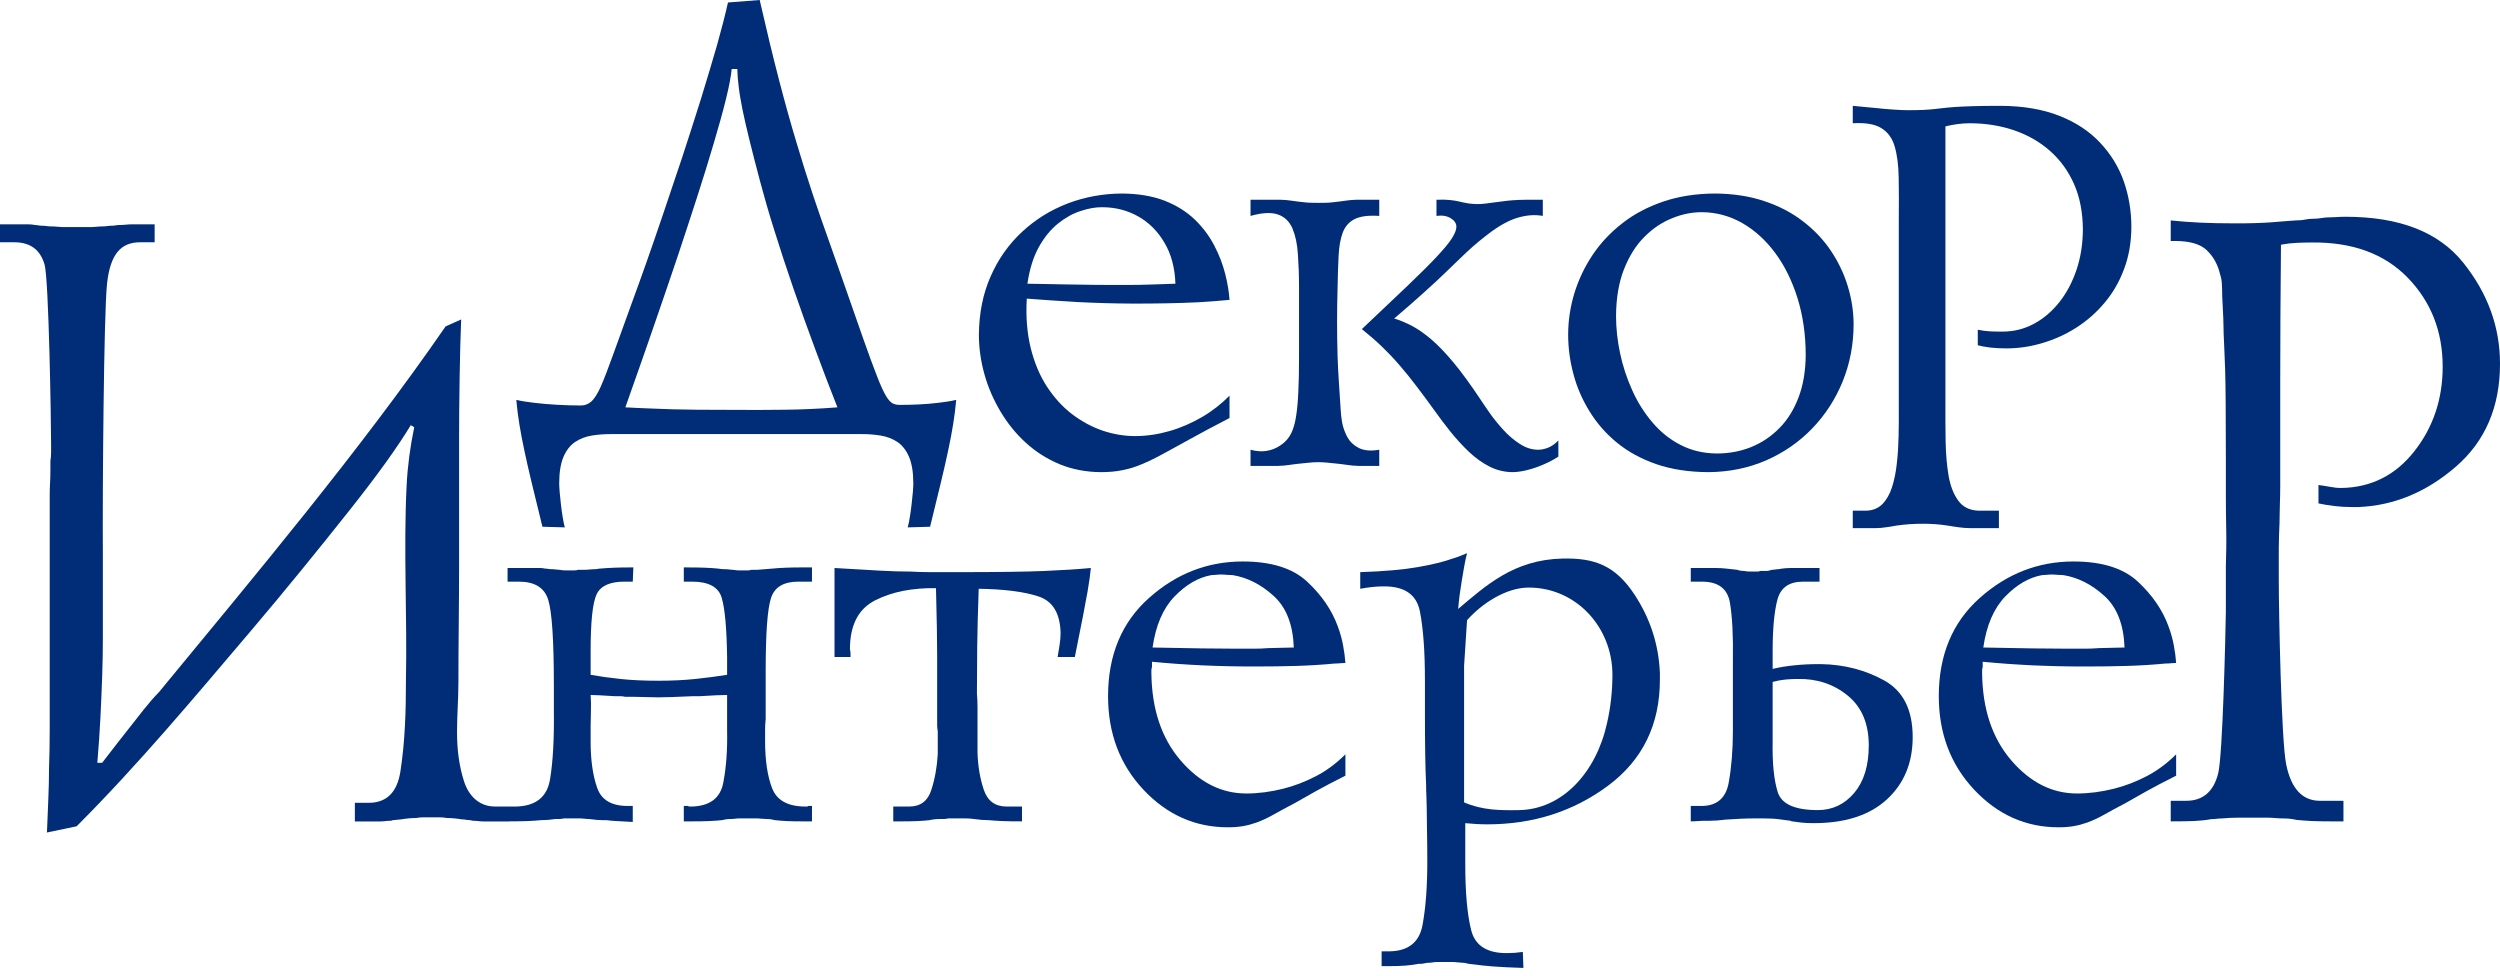
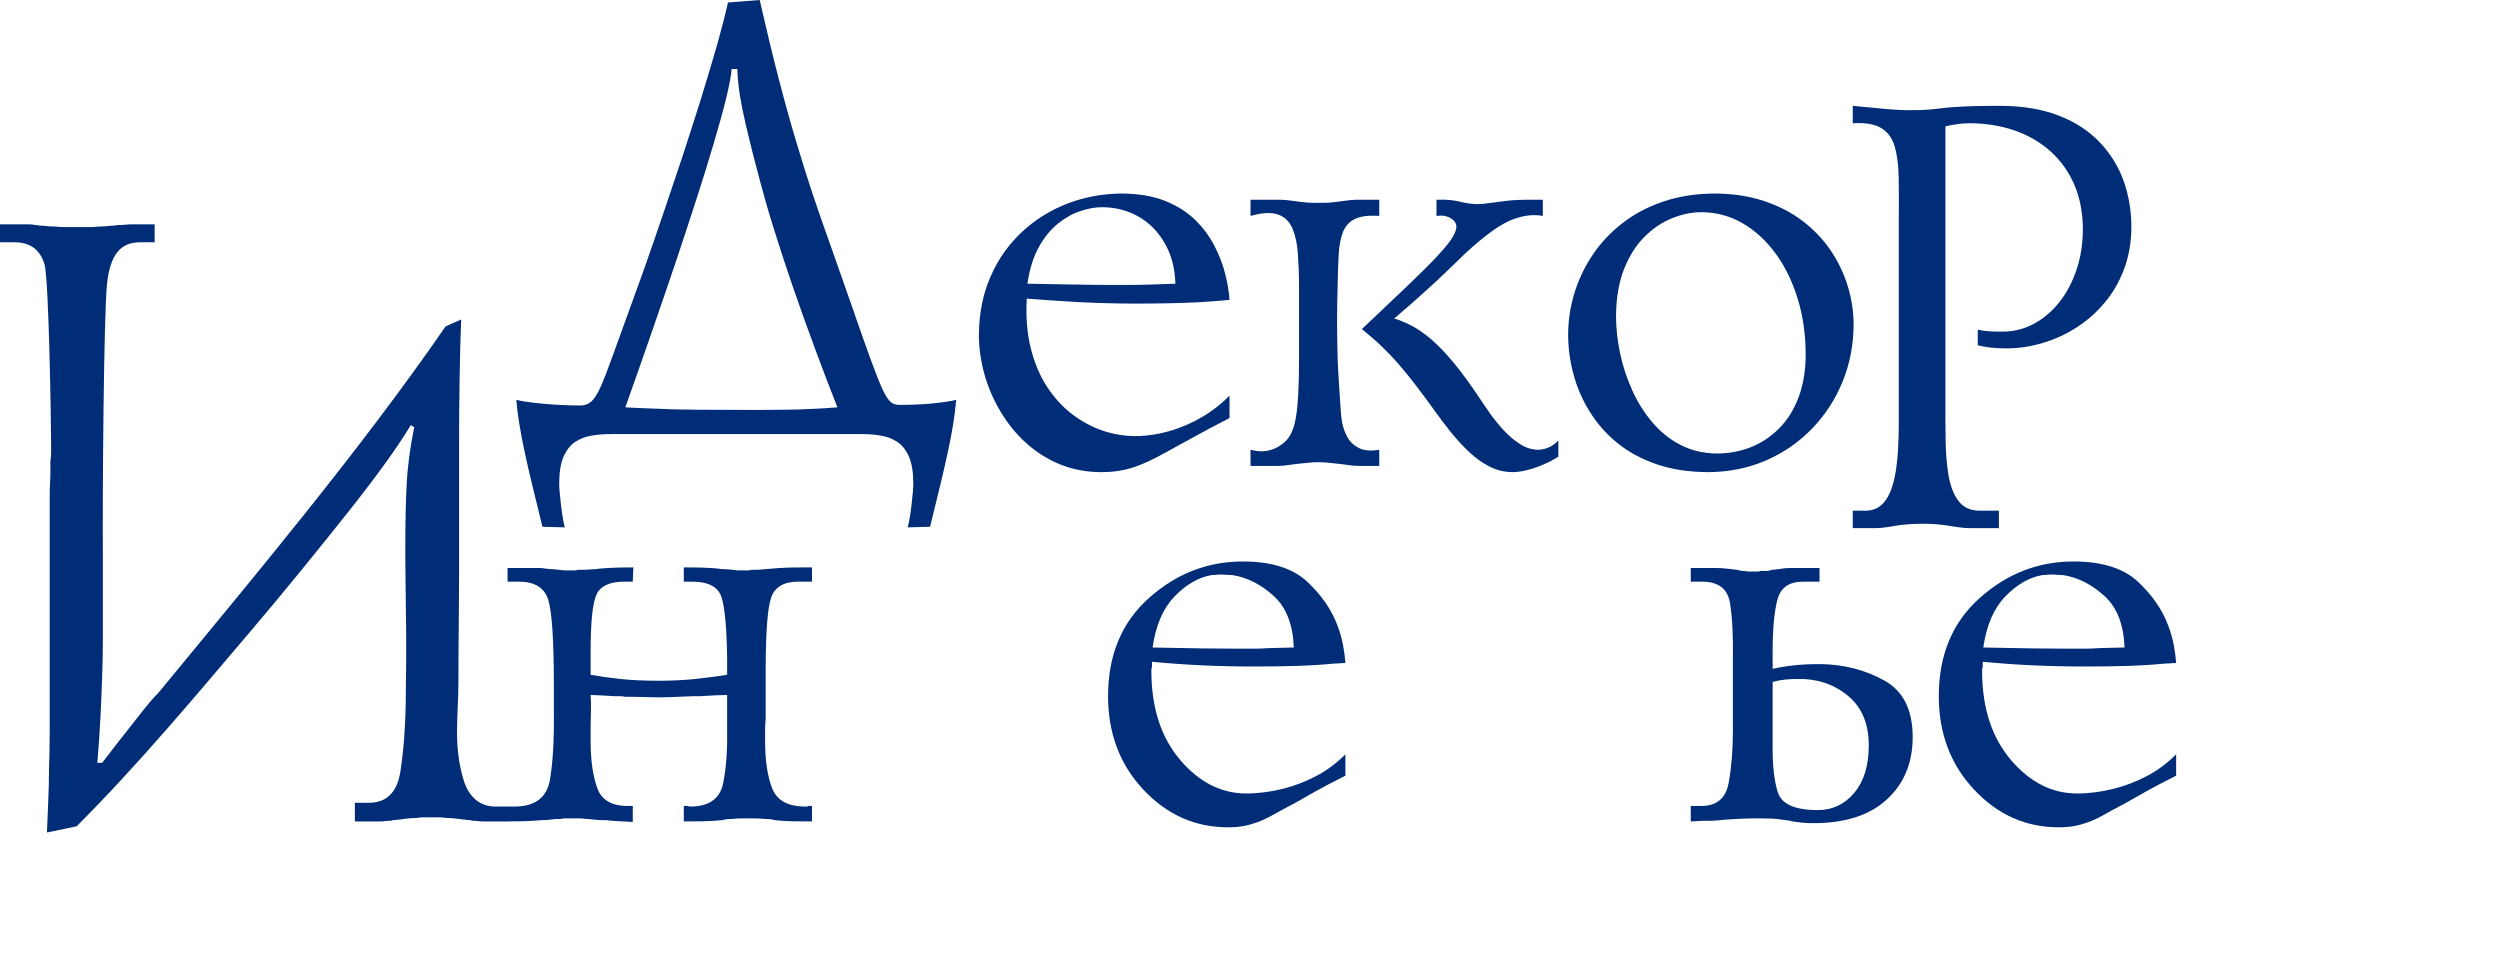
<svg xmlns="http://www.w3.org/2000/svg" width="205" height="80" viewBox="0 0 205 80" fill="none">
-   <path fill-rule="evenodd" clip-rule="evenodd" d="M86.725 53.875C86.79 53.518 86.847 53.169 86.895 52.829C86.944 52.488 86.968 52.188 86.968 51.928C86.936 50.306 86.336 49.301 85.168 48.912C84 48.522 82.362 48.312 80.254 48.279C80.189 50.095 80.148 51.677 80.132 53.023C80.116 54.369 80.108 55.659 80.108 56.891C80.14 57.248 80.156 57.605 80.156 57.962C80.156 58.319 80.156 58.676 80.156 59.032C80.156 59.259 80.156 59.503 80.156 59.762C80.156 60.022 80.156 60.281 80.156 60.541C80.156 60.735 80.156 60.93 80.156 61.124C80.156 61.319 80.156 61.514 80.156 61.709C80.189 62.811 80.359 63.825 80.667 64.75C80.975 65.674 81.6 66.136 82.54 66.136H83.805V67.353C83.124 67.353 82.589 67.345 82.2 67.328C81.811 67.312 81.437 67.288 81.081 67.255C80.886 67.255 80.692 67.247 80.497 67.231C80.302 67.215 80.091 67.19 79.864 67.158C79.637 67.126 79.402 67.109 79.159 67.109C78.915 67.109 78.68 67.109 78.453 67.109C78.323 67.109 78.202 67.109 78.088 67.109C77.975 67.109 77.869 67.109 77.772 67.109C77.642 67.141 77.521 67.158 77.407 67.158C77.293 67.158 77.188 67.158 77.091 67.158C76.929 67.158 76.775 67.166 76.629 67.183C76.483 67.198 76.345 67.223 76.215 67.255C75.923 67.288 75.599 67.312 75.242 67.328C74.885 67.345 74.447 67.353 73.928 67.353C73.831 67.353 73.725 67.353 73.612 67.353C73.498 67.353 73.377 67.353 73.247 67.353V66.136H74.561C75.469 66.136 76.069 65.69 76.361 64.798C76.653 63.906 76.831 62.925 76.896 61.854C76.896 61.725 76.896 61.587 76.896 61.441C76.896 61.295 76.896 61.141 76.896 60.978C76.896 60.914 76.896 60.849 76.896 60.784C76.896 60.719 76.896 60.654 76.896 60.589C76.896 60.459 76.896 60.346 76.896 60.248C76.896 60.151 76.896 60.054 76.896 59.957C76.864 59.795 76.847 59.632 76.847 59.47C76.847 59.308 76.847 59.162 76.847 59.032C76.847 58.481 76.847 57.913 76.847 57.329C76.847 56.746 76.847 56.161 76.847 55.578C76.847 55.253 76.847 54.945 76.847 54.653C76.847 54.361 76.847 54.069 76.847 53.778C76.847 53.064 76.839 52.301 76.823 51.49C76.807 50.679 76.782 49.593 76.75 48.23C74.804 48.198 73.141 48.53 71.763 49.228C70.384 49.925 69.695 51.263 69.695 53.242C69.727 53.372 69.744 53.485 69.744 53.583C69.744 53.68 69.744 53.778 69.744 53.875H68.43V46.576C70.052 46.673 71.309 46.746 72.201 46.795C73.093 46.843 73.912 46.868 74.658 46.868C75.177 46.9 75.737 46.916 76.337 46.916C76.937 46.916 77.675 46.916 78.55 46.916C81.794 46.916 84.162 46.884 85.655 46.819C87.147 46.755 88.412 46.673 89.45 46.576C89.417 46.998 89.328 47.638 89.182 48.498C89.036 49.358 88.687 51.15 88.136 53.875H86.725Z" fill="#012D78" />
  <path fill-rule="evenodd" clip-rule="evenodd" d="M110.324 63.606C109.351 64.093 108.532 64.522 107.867 64.895C107.202 65.268 106.642 65.585 106.188 65.844C105.507 66.201 104.923 66.517 104.437 66.793C103.95 67.069 103.48 67.288 103.026 67.45C102.669 67.579 102.304 67.677 101.931 67.742C101.558 67.807 101.144 67.839 100.69 67.839C97.998 67.839 95.687 66.809 93.756 64.75C91.826 62.69 90.861 60.135 90.861 57.086C90.861 53.712 91.98 51.028 94.219 49.033C96.457 47.038 99.019 46.041 101.906 46.041C104.242 46.041 106.002 46.592 107.186 47.695C108.37 48.798 109.205 50.015 109.692 51.345C109.886 51.863 110.032 52.383 110.13 52.901C110.227 53.42 110.292 53.907 110.324 54.361C110.194 54.361 110.057 54.369 109.911 54.386C109.765 54.402 109.611 54.41 109.448 54.41C108.443 54.507 107.405 54.572 106.334 54.605C105.264 54.637 104.096 54.653 102.831 54.653C101.339 54.653 99.903 54.62 98.525 54.556C97.146 54.491 95.792 54.394 94.462 54.264C94.462 54.329 94.462 54.402 94.462 54.483C94.462 54.564 94.462 54.637 94.462 54.702C94.43 54.799 94.413 54.888 94.413 54.97C94.413 55.05 94.413 55.123 94.413 55.188C94.446 58.14 95.24 60.524 96.797 62.341C98.354 64.157 100.155 65.066 102.199 65.066C102.685 65.066 103.18 65.033 103.682 64.968C104.185 64.904 104.696 64.806 105.215 64.677C106.123 64.449 107.015 64.109 107.891 63.655C108.767 63.2 109.578 62.6 110.324 61.854V63.606ZM94.511 53.096C96.1 53.128 97.454 53.153 98.573 53.169C99.692 53.185 100.674 53.193 101.517 53.193C101.971 53.193 102.401 53.193 102.807 53.193C103.212 53.193 103.61 53.177 103.999 53.145C104.323 53.145 104.664 53.136 105.021 53.12C105.377 53.104 105.734 53.096 106.091 53.096C106.026 51.215 105.475 49.804 104.437 48.863C103.399 47.922 102.28 47.354 101.079 47.16C100.917 47.16 100.755 47.152 100.593 47.136C100.431 47.119 100.268 47.111 100.106 47.111C99.976 47.111 99.847 47.119 99.717 47.136C99.587 47.152 99.457 47.16 99.328 47.16C98.257 47.354 97.252 47.938 96.311 48.912C95.37 49.885 94.77 51.28 94.511 53.096Z" fill="#012D78" />
  <path fill-rule="evenodd" clip-rule="evenodd" d="M145.357 54.848C145.909 54.718 146.501 54.621 147.133 54.556C147.766 54.491 148.406 54.458 149.055 54.458C149.088 54.458 149.128 54.458 149.177 54.458C149.226 54.458 149.282 54.458 149.347 54.458C151.228 54.491 152.948 54.937 154.505 55.796C156.062 56.656 156.84 58.205 156.84 60.443C156.84 62.552 156.135 64.255 154.724 65.552C153.313 66.85 151.309 67.499 148.714 67.499C148.293 67.499 147.952 67.482 147.693 67.45C147.433 67.417 147.19 67.385 146.963 67.353C146.898 67.353 146.849 67.336 146.817 67.304C146.557 67.271 146.257 67.231 145.917 67.183C145.576 67.134 145.114 67.109 144.53 67.109C144.433 67.109 144.335 67.109 144.238 67.109C144.141 67.109 144.044 67.109 143.946 67.109C143.557 67.109 143.168 67.118 142.778 67.134C142.389 67.15 141.967 67.174 141.513 67.206C141.254 67.239 141.019 67.263 140.808 67.28C140.597 67.296 140.394 67.304 140.199 67.304C140.135 67.304 140.054 67.304 139.956 67.304C139.859 67.304 139.762 67.304 139.664 67.304C139.535 67.304 139.38 67.312 139.202 67.328C139.024 67.345 138.837 67.353 138.643 67.353V66.088H139.518C140.783 66.088 141.529 65.447 141.756 64.166C141.984 62.884 142.097 61.482 142.097 59.957C142.097 59.892 142.097 59.835 142.097 59.787C142.097 59.738 142.097 59.697 142.097 59.665C142.097 59.503 142.097 59.349 142.097 59.203C142.097 59.057 142.097 58.919 142.097 58.789C142.097 58.432 142.097 58.084 142.097 57.743C142.097 57.403 142.097 57.053 142.097 56.697C142.097 56.34 142.097 55.983 142.097 55.626C142.097 55.27 142.097 54.929 142.097 54.605C142.097 54.54 142.097 54.475 142.097 54.41C142.097 54.345 142.097 54.264 142.097 54.167C142.13 52.155 142.048 50.574 141.854 49.422C141.659 48.271 140.897 47.696 139.567 47.696H138.643V46.576H140.686C140.978 46.576 141.27 46.592 141.562 46.625C141.854 46.657 142.146 46.69 142.438 46.722C142.535 46.755 142.632 46.779 142.73 46.795C142.827 46.812 142.924 46.819 143.022 46.819C143.184 46.852 143.338 46.868 143.484 46.868C143.63 46.868 143.784 46.868 143.946 46.868C144.011 46.868 144.076 46.868 144.141 46.868C144.206 46.868 144.271 46.852 144.335 46.819C144.4 46.819 144.473 46.819 144.554 46.819C144.635 46.819 144.708 46.819 144.773 46.819C144.87 46.819 144.96 46.812 145.041 46.795C145.122 46.779 145.211 46.755 145.308 46.722C145.406 46.722 145.495 46.714 145.576 46.698C145.657 46.681 145.746 46.673 145.844 46.673C146.006 46.641 146.176 46.617 146.355 46.6C146.533 46.584 146.719 46.576 146.914 46.576H149.201V47.696H147.839C146.703 47.696 146.006 48.19 145.746 49.179C145.487 50.168 145.357 51.572 145.357 53.388V54.848ZM145.357 59.762C145.357 59.957 145.357 60.135 145.357 60.297C145.357 60.459 145.357 60.638 145.357 60.833C145.325 62.584 145.463 63.955 145.771 64.944C146.079 65.933 147.174 66.428 149.055 66.428C150.255 66.428 151.253 65.958 152.048 65.017C152.842 64.076 153.239 62.779 153.239 61.124C153.239 59.341 152.664 57.978 151.512 57.038C150.361 56.097 148.99 55.643 147.401 55.675C147.076 55.675 146.744 55.691 146.403 55.723C146.063 55.756 145.714 55.821 145.357 55.918V59.762Z" fill="#012D78" />
  <path fill-rule="evenodd" clip-rule="evenodd" d="M178.444 63.606C177.471 64.093 176.652 64.522 175.987 64.895C175.322 65.268 174.762 65.585 174.308 65.844C173.627 66.201 173.043 66.517 172.557 66.793C172.07 67.069 171.6 67.288 171.146 67.45C170.789 67.579 170.424 67.677 170.051 67.742C169.678 67.807 169.264 67.839 168.81 67.839C166.118 67.839 163.806 66.809 161.876 64.75C159.946 62.69 158.981 60.135 158.981 57.086C158.981 53.712 160.1 51.028 162.339 49.033C164.577 47.038 167.139 46.041 170.027 46.041C172.362 46.041 174.122 46.592 175.306 47.695C176.49 48.798 177.325 50.015 177.812 51.345C178.006 51.863 178.152 52.383 178.25 52.901C178.347 53.42 178.412 53.907 178.444 54.361C178.314 54.361 178.176 54.369 178.031 54.386C177.885 54.402 177.73 54.41 177.568 54.41C176.563 54.507 175.525 54.572 174.454 54.605C173.384 54.637 172.216 54.653 170.951 54.653C169.459 54.653 168.023 54.62 166.645 54.556C165.266 54.491 163.912 54.394 162.582 54.264C162.582 54.329 162.582 54.402 162.582 54.483C162.582 54.564 162.582 54.637 162.582 54.702C162.549 54.799 162.533 54.888 162.533 54.97C162.533 55.05 162.533 55.123 162.533 55.188C162.566 58.14 163.36 60.524 164.917 62.341C166.475 64.157 168.275 65.066 170.318 65.066C170.805 65.066 171.299 65.033 171.803 64.968C172.305 64.904 172.816 64.806 173.335 64.677C174.243 64.449 175.136 64.109 176.011 63.655C176.887 63.2 177.698 62.6 178.444 61.854V63.606ZM162.631 53.096C164.22 53.128 165.574 53.153 166.693 53.169C167.813 53.185 168.794 53.193 169.637 53.193C170.091 53.193 170.521 53.193 170.927 53.193C171.332 53.193 171.729 53.177 172.119 53.145C172.443 53.145 172.784 53.136 173.141 53.12C173.497 53.104 173.854 53.096 174.211 53.096C174.146 51.215 173.595 49.804 172.557 48.863C171.519 47.922 170.399 47.354 169.199 47.16C169.037 47.16 168.875 47.152 168.713 47.136C168.55 47.119 168.388 47.111 168.226 47.111C168.096 47.111 167.967 47.119 167.837 47.136C167.707 47.152 167.577 47.16 167.448 47.16C166.377 47.354 165.372 47.938 164.431 48.912C163.49 49.885 162.89 51.28 162.631 53.096Z" fill="#012D78" />
-   <path fill-rule="evenodd" clip-rule="evenodd" d="M178 18.075C178.763 18.156 179.567 18.217 180.411 18.256C181.254 18.296 182.239 18.316 183.364 18.316C184.529 18.316 185.504 18.286 186.287 18.226C187.07 18.166 187.723 18.104 188.246 18.075C188.445 18.064 188.628 18.064 188.788 18.045C188.948 18.026 189.127 17.973 189.331 17.955C189.57 17.933 189.803 17.944 190.024 17.924C190.244 17.905 190.474 17.853 190.717 17.834C190.996 17.813 191.27 17.824 191.53 17.804C191.791 17.785 192.063 17.774 192.344 17.774C196.764 17.774 199.979 19.03 201.987 21.541C203.996 24.051 205 26.814 205 29.828C205 33.363 203.794 36.177 201.384 38.265C198.974 40.354 196.302 41.464 193.369 41.58C193.289 41.583 193.208 41.58 193.128 41.58C193.047 41.58 192.967 41.58 192.886 41.58C192.364 41.58 191.862 41.55 191.38 41.49C190.897 41.43 190.476 41.359 190.114 41.279V39.772C190.436 39.812 190.757 39.863 191.078 39.923C191.399 39.983 191.702 40.017 191.982 40.013C194.433 39.978 196.433 38.968 197.979 36.999C199.525 35.031 200.299 32.721 200.299 30.069C200.299 27.176 199.345 24.745 197.437 22.776C195.528 20.807 192.906 19.849 189.572 19.884C189.171 19.887 188.757 19.894 188.336 19.914C187.915 19.933 187.482 19.983 187.04 20.064C187 24.323 186.98 27.999 186.98 31.093C186.98 34.187 186.98 37.1 186.98 39.832C186.98 40.314 186.97 40.817 186.95 41.339C186.93 41.861 186.937 42.385 186.92 42.906C186.898 43.549 186.86 44.212 186.86 44.895C186.86 45.578 186.86 46.241 186.86 46.884C186.86 47.004 186.86 47.125 186.86 47.245C186.86 47.366 186.86 47.486 186.86 47.607C186.86 50.058 187.061 60.643 187.462 62.652C187.863 64.66 188.788 65.665 190.234 65.665H192.163V67.353C192.002 67.353 191.832 67.353 191.651 67.353C191.47 67.353 191.299 67.353 191.138 67.353C190.496 67.353 189.963 67.343 189.541 67.323C189.12 67.302 188.708 67.272 188.306 67.232C188.145 67.192 187.975 67.162 187.794 67.141C187.613 67.121 187.422 67.112 187.221 67.112C187.02 67.112 186.809 67.102 186.588 67.082C186.367 67.061 186.156 67.051 185.955 67.051C185.714 67.051 185.483 67.051 185.262 67.051C185.041 67.051 184.831 67.051 184.629 67.051C184.228 67.051 183.836 67.051 183.454 67.051C183.072 67.051 182.661 67.071 182.219 67.112C182.058 67.112 181.907 67.121 181.767 67.141C181.626 67.162 181.475 67.171 181.315 67.171C180.873 67.252 180.411 67.302 179.928 67.323C179.446 67.343 178.803 67.353 178 67.353V65.665H179.266C180.632 65.665 181.506 64.921 181.887 63.435C182.269 61.948 182.488 51.967 182.52 50.198C182.527 49.838 182.52 49.465 182.52 49.084C182.52 48.702 182.52 48.35 182.52 48.029C182.52 47.748 182.52 47.477 182.52 47.215C182.52 46.954 182.513 46.703 182.52 46.462C182.552 45.458 182.57 44.453 182.55 43.448C182.531 42.444 182.52 41.439 182.52 40.435C182.52 39.953 182.52 39.451 182.52 38.928C182.52 38.406 182.52 37.903 182.52 37.421C182.52 33.886 182.5 31.505 182.46 30.28C182.42 29.055 182.365 28.08 182.339 27.357C182.325 26.956 182.329 26.533 182.309 26.091C182.289 25.649 182.256 25.026 182.219 24.223C182.217 24.183 182.219 24.152 182.219 24.132C182.219 24.112 182.219 24.082 182.219 24.042C182.219 23.801 182.208 23.519 182.189 23.198C182.169 22.877 182.073 22.562 181.978 22.234C181.793 21.598 181.475 21.018 180.953 20.516C180.432 20.015 179.567 19.762 178.362 19.762C178.321 19.762 178.271 19.762 178.211 19.762C178.151 19.762 178.08 19.762 178 19.762V18.075Z" fill="#012D78" />
-   <path fill-rule="evenodd" clip-rule="evenodd" d="M111.54 46.916C113.486 46.851 115.06 46.714 116.26 46.503C117.46 46.292 118.417 46.057 119.131 45.797C119.357 45.732 119.569 45.66 119.763 45.578C119.958 45.498 120.136 45.424 120.298 45.359C120.201 45.749 120.12 46.13 120.055 46.503C119.99 46.876 119.925 47.257 119.861 47.647C119.795 48.036 119.739 48.417 119.69 48.789C119.641 49.163 119.601 49.544 119.569 49.933C121.84 48.02 124.12 45.903 128.094 45.802C130.767 45.733 132.459 46.381 134.02 48.741C135.317 50.704 136.015 52.852 136.112 55.188C136.112 55.285 136.112 55.375 136.112 55.456C136.112 55.537 136.112 55.626 136.112 55.723C136.112 59.421 134.693 62.325 131.854 64.433C129.016 66.541 125.715 67.596 121.953 67.596C121.35 67.596 120.752 67.558 120.152 67.499V70.856C120.152 73.191 120.315 75 120.639 76.281C120.963 77.562 121.969 78.186 123.656 78.154C123.85 78.154 124.045 78.146 124.24 78.13C124.434 78.114 124.645 78.09 124.872 78.057L124.921 79.371C123.883 79.338 123.056 79.298 122.439 79.249C121.823 79.201 121.288 79.144 120.834 79.079C120.768 79.079 120.696 79.07 120.615 79.054C120.533 79.038 120.461 79.03 120.396 79.03C120.298 78.998 120.193 78.974 120.079 78.957C119.966 78.941 119.861 78.933 119.763 78.933C119.666 78.933 119.56 78.925 119.447 78.908C119.333 78.892 119.212 78.884 119.082 78.884C118.952 78.884 118.83 78.884 118.717 78.884C118.604 78.884 118.498 78.884 118.401 78.884C118.238 78.884 118.068 78.884 117.89 78.884C117.711 78.884 117.541 78.9 117.379 78.933C117.249 78.933 117.119 78.941 116.99 78.957C116.86 78.974 116.73 78.998 116.6 79.03C116.568 79.03 116.535 79.03 116.503 79.03C116.471 79.03 116.422 79.03 116.357 79.03C116.033 79.095 115.676 79.144 115.287 79.176C114.897 79.209 114.411 79.225 113.827 79.225C113.794 79.225 113.754 79.225 113.705 79.225C113.657 79.225 113.616 79.225 113.584 79.225C113.519 79.225 113.47 79.225 113.438 79.225C113.405 79.225 113.356 79.225 113.292 79.225V78.008C113.422 78.008 113.543 78.008 113.657 78.008C113.77 78.008 113.876 78.008 113.973 78.008C115.497 77.976 116.39 77.254 116.649 75.843C116.909 74.432 117.038 72.721 117.038 70.71C117.038 69.672 117.03 68.812 117.014 68.131C116.998 67.45 116.99 66.801 116.99 66.185C116.99 65.893 116.981 65.593 116.965 65.284C116.949 64.976 116.941 64.66 116.941 64.336C116.908 63.655 116.884 62.843 116.868 61.903C116.852 60.962 116.844 59.778 116.844 58.351C116.844 57.897 116.844 57.459 116.844 57.037C116.844 56.615 116.844 56.194 116.844 55.772C116.844 53.404 116.706 51.523 116.43 50.128C116.154 48.733 115.141 48.052 113.389 48.084C113.13 48.084 112.846 48.1 112.538 48.133C112.229 48.165 111.897 48.214 111.54 48.279V46.916ZM120.055 65.796C121.568 66.444 122.981 66.457 124.58 66.428C128.096 66.364 130.888 63.37 131.781 59.276C132.075 57.984 132.219 56.659 132.219 55.334C132.219 51.427 129.239 48.181 125.359 48.181C123.494 48.181 121.505 49.49 120.298 50.858L120.055 54.605V65.796Z" fill="#012D78" />
  <path fill-rule="evenodd" clip-rule="evenodd" d="M48.432 55.334C49.146 55.464 49.957 55.578 50.865 55.675C51.773 55.772 52.812 55.821 53.979 55.821C55.082 55.821 56.096 55.772 57.02 55.675C57.945 55.578 58.812 55.464 59.623 55.334C59.623 55.075 59.623 54.831 59.623 54.605C59.623 54.377 59.623 54.151 59.623 53.923C59.591 51.555 59.445 49.925 59.185 49.033C58.926 48.141 58.115 47.695 56.752 47.695H56.072V46.527C56.818 46.527 57.393 46.535 57.799 46.552C58.204 46.568 58.569 46.592 58.894 46.625C59.056 46.657 59.226 46.673 59.404 46.673C59.583 46.673 59.786 46.69 60.013 46.722C60.11 46.722 60.199 46.73 60.28 46.746C60.361 46.763 60.451 46.771 60.548 46.771C60.645 46.771 60.734 46.771 60.816 46.771C60.897 46.771 60.986 46.771 61.083 46.771C61.181 46.771 61.27 46.771 61.351 46.771C61.432 46.771 61.521 46.755 61.618 46.722C61.683 46.722 61.756 46.722 61.837 46.722C61.919 46.722 62.008 46.722 62.105 46.722C62.202 46.722 62.308 46.714 62.421 46.698C62.535 46.681 62.64 46.673 62.737 46.673C62.835 46.673 62.932 46.665 63.029 46.649C63.127 46.633 63.224 46.625 63.321 46.625C63.646 46.592 64.011 46.568 64.416 46.552C64.822 46.535 65.316 46.527 65.9 46.527C65.998 46.527 66.103 46.527 66.216 46.527C66.33 46.527 66.451 46.527 66.582 46.527V47.695H65.462C64.262 47.695 63.516 48.141 63.224 49.033C62.932 49.925 62.786 51.912 62.786 54.994C62.786 55.188 62.786 55.383 62.786 55.578C62.786 55.772 62.786 55.967 62.786 56.161C62.786 56.291 62.786 56.413 62.786 56.526C62.786 56.64 62.786 56.761 62.786 56.891C62.786 57.248 62.786 57.597 62.786 57.937C62.786 58.278 62.786 58.611 62.786 58.935C62.754 59.259 62.737 59.567 62.737 59.859C62.737 60.151 62.737 60.443 62.737 60.735C62.737 62.357 62.932 63.663 63.321 64.652C63.711 65.642 64.619 66.136 66.046 66.136C66.079 66.136 66.119 66.136 66.168 66.136C66.216 66.136 66.257 66.12 66.29 66.087C66.354 66.087 66.411 66.087 66.46 66.087C66.508 66.087 66.549 66.087 66.582 66.087V67.353C66.451 67.353 66.322 67.353 66.192 67.353C66.062 67.353 65.933 67.353 65.803 67.353C65.284 67.353 64.854 67.345 64.513 67.328C64.173 67.312 63.857 67.288 63.565 67.255C63.435 67.223 63.313 67.198 63.2 67.182C63.086 67.166 62.965 67.158 62.835 67.158C62.705 67.158 62.575 67.15 62.446 67.134C62.316 67.118 62.202 67.109 62.105 67.109C61.975 67.109 61.845 67.109 61.716 67.109C61.586 67.109 61.456 67.109 61.326 67.109C61.197 67.109 61.075 67.109 60.961 67.109C60.848 67.109 60.743 67.109 60.645 67.109C60.515 67.109 60.394 67.118 60.28 67.134C60.167 67.15 60.045 67.158 59.915 67.158C59.786 67.158 59.664 67.166 59.55 67.182C59.437 67.198 59.315 67.223 59.185 67.255C58.861 67.288 58.512 67.312 58.139 67.328C57.766 67.345 57.304 67.353 56.752 67.353C56.655 67.353 56.55 67.353 56.436 67.353C56.323 67.353 56.201 67.353 56.072 67.353V66.087C56.136 66.087 56.193 66.087 56.242 66.087C56.29 66.087 56.347 66.087 56.412 66.087C56.444 66.12 56.493 66.136 56.558 66.136C56.623 66.136 56.672 66.136 56.704 66.136C58.196 66.103 59.064 65.455 59.307 64.19C59.55 62.925 59.656 61.498 59.623 59.908C59.623 59.778 59.623 59.657 59.623 59.543C59.623 59.429 59.623 59.308 59.623 59.178C59.623 59.113 59.623 59.057 59.623 59.008C59.623 58.959 59.623 58.919 59.623 58.886V56.988C59.429 56.988 59.129 56.996 58.724 57.013C58.318 57.029 57.888 57.053 57.434 57.086C57.337 57.086 57.239 57.086 57.142 57.086C57.045 57.086 56.947 57.086 56.85 57.086C56.234 57.118 55.65 57.143 55.098 57.159C54.547 57.175 54.174 57.183 53.979 57.183C53.752 57.183 53.387 57.175 52.884 57.159C52.382 57.143 51.838 57.135 51.254 57.135C51.125 57.102 50.979 57.086 50.816 57.086C50.654 57.086 50.508 57.086 50.379 57.086C49.892 57.053 49.478 57.029 49.138 57.013C48.797 56.996 48.562 56.988 48.432 56.988C48.465 57.41 48.473 57.84 48.456 58.278C48.44 58.716 48.432 59.146 48.432 59.567C48.432 59.795 48.432 60.013 48.432 60.224C48.432 60.435 48.432 60.638 48.432 60.833C48.432 62.325 48.611 63.582 48.968 64.603C49.324 65.626 50.2 66.12 51.595 66.087C51.66 66.087 51.717 66.087 51.765 66.087C51.814 66.087 51.855 66.087 51.887 66.087V67.401C51.335 67.369 50.897 67.345 50.573 67.328C50.249 67.312 49.973 67.288 49.746 67.255C49.714 67.255 49.665 67.255 49.6 67.255C49.535 67.255 49.486 67.255 49.454 67.255C49.292 67.255 49.122 67.247 48.943 67.231C48.765 67.215 48.546 67.19 48.286 67.158C48.157 67.158 48.035 67.15 47.921 67.134C47.808 67.118 47.702 67.109 47.605 67.109C47.475 67.109 47.354 67.109 47.24 67.109C47.127 67.109 47.005 67.109 46.875 67.109C46.778 67.109 46.672 67.109 46.559 67.109C46.446 67.109 46.34 67.109 46.242 67.109C46.113 67.141 45.991 67.158 45.878 67.158C45.764 67.158 45.659 67.158 45.562 67.158C45.335 67.19 45.124 67.215 44.929 67.231C44.734 67.247 44.54 67.255 44.345 67.255C44.021 67.288 43.656 67.312 43.25 67.328C42.877 67.343 42.386 67.351 41.779 67.352V67.359H39.684C39.533 67.359 39.382 67.35 39.231 67.331C39.08 67.312 38.929 67.302 38.778 67.302C38.741 67.302 38.693 67.293 38.637 67.274C38.58 67.255 38.533 67.246 38.495 67.246C38.382 67.246 38.278 67.236 38.184 67.217C38.09 67.199 37.986 67.189 37.873 67.189C37.646 67.151 37.429 67.123 37.222 67.104C37.014 67.085 36.816 67.076 36.627 67.076C36.439 67.038 36.241 67.02 36.033 67.02C35.825 67.02 35.608 67.02 35.382 67.02C35.155 67.02 34.938 67.02 34.731 67.02C34.523 67.02 34.325 67.038 34.136 67.076C33.948 67.076 33.75 67.085 33.542 67.104C33.334 67.123 33.117 67.151 32.891 67.189C32.815 67.189 32.721 67.199 32.608 67.217C32.495 67.236 32.4 67.246 32.325 67.246C32.249 67.246 32.193 67.255 32.155 67.274C32.117 67.293 32.079 67.302 32.042 67.302C31.891 67.302 31.74 67.312 31.589 67.331C31.438 67.35 31.287 67.359 31.136 67.359H29.098V65.831H30.23C31.702 65.831 32.57 64.972 32.834 63.255C33.215 60.78 33.287 58.306 33.287 55.81C33.396 50.481 33.078 45.104 33.344 39.789C33.424 38.185 33.639 36.607 33.967 35.034L33.684 34.864C32.589 36.676 30.919 38.997 28.674 41.827C26.009 45.186 23.298 48.524 20.522 51.791C15.91 57.217 11.323 62.715 6.284 67.756L3.85 68.265C3.887 67.246 3.925 66.321 3.963 65.491C4 64.66 4.019 63.849 4.019 63.056C4.057 62 4.076 60.915 4.076 59.801C4.076 58.688 4.076 57.395 4.076 55.923C4.076 55.471 4.076 55.008 4.076 54.537C4.076 54.065 4.076 53.565 4.076 53.036C4.076 52.697 4.076 52.348 4.076 51.989C4.076 51.63 4.076 51.282 4.076 50.942C4.076 50.602 4.076 50.253 4.076 49.895C4.076 49.536 4.076 49.187 4.076 48.847C4.076 47.451 4.076 46.064 4.076 44.686C4.076 43.309 4.076 41.959 4.076 40.639C4.076 40.299 4.085 39.959 4.104 39.62C4.123 39.28 4.133 38.922 4.133 38.544C4.133 38.431 4.133 38.318 4.133 38.204C4.133 38.091 4.133 37.959 4.133 37.808C4.17 37.582 4.189 37.346 4.189 37.1C4.189 36.855 4.189 36.619 4.189 36.393C4.189 34.808 4.01 22.887 3.651 21.679C3.293 20.471 2.472 19.867 1.189 19.867H0V18.395H1.868C2.019 18.395 2.18 18.395 2.349 18.395C2.519 18.395 2.699 18.415 2.887 18.452C2.962 18.452 3.047 18.462 3.142 18.48C3.236 18.499 3.34 18.509 3.453 18.509C3.566 18.509 3.689 18.518 3.821 18.537C3.953 18.556 4.076 18.565 4.189 18.565C4.378 18.565 4.557 18.575 4.727 18.593C4.897 18.612 5.076 18.622 5.265 18.622C5.454 18.622 5.633 18.622 5.803 18.622C5.972 18.622 6.152 18.622 6.34 18.622C6.529 18.622 6.708 18.622 6.878 18.622C7.048 18.622 7.227 18.622 7.416 18.622C7.567 18.622 7.737 18.612 7.925 18.593C8.114 18.575 8.284 18.565 8.435 18.565C8.548 18.565 8.671 18.556 8.803 18.537C8.935 18.518 9.058 18.509 9.171 18.509C9.284 18.509 9.388 18.499 9.482 18.48C9.577 18.462 9.661 18.452 9.737 18.452C9.926 18.452 10.114 18.443 10.303 18.424C10.492 18.405 10.662 18.395 10.812 18.395H12.681V19.867H11.492C9.945 19.867 9.039 20.794 8.775 23.285C8.511 25.776 8.397 40.412 8.435 45.507C8.435 46.036 8.435 46.583 8.435 47.149C8.435 47.715 8.435 48.281 8.435 48.847C8.435 50.093 8.435 51.253 8.435 52.329C8.435 53.404 8.416 54.452 8.378 55.471C8.341 56.565 8.294 57.679 8.237 58.811C8.18 59.943 8.095 61.189 7.982 62.547H8.378C9.246 61.415 10.011 60.434 10.671 59.603C11.394 58.695 12.209 57.584 13.02 56.773C20.734 47.405 29.533 36.93 36.539 26.764L37.816 26.194C37.704 28.779 37.646 33.268 37.646 35.855C37.646 39.346 37.646 42.838 37.646 46.328C37.646 49.527 37.59 52.723 37.59 55.923C37.59 57.298 37.476 58.68 37.476 60.056C37.476 61.528 37.665 62.859 38.043 64.047C38.42 65.236 39.269 66.135 40.59 66.135H41.779V66.136H42.301C43.923 66.103 44.856 65.365 45.099 63.922C45.343 62.479 45.448 60.573 45.416 58.205C45.416 57.88 45.416 57.548 45.416 57.207C45.416 56.867 45.416 56.518 45.416 56.161C45.416 52.496 45.261 50.168 44.953 49.179C44.645 48.19 43.842 47.695 42.545 47.695H41.62V46.576H43.907C44.037 46.576 44.167 46.576 44.296 46.576C44.426 46.576 44.556 46.592 44.686 46.624C44.783 46.624 44.872 46.633 44.953 46.649C45.035 46.665 45.124 46.673 45.221 46.673C45.35 46.673 45.464 46.681 45.562 46.698C45.659 46.714 45.756 46.722 45.854 46.722C46.016 46.754 46.186 46.771 46.364 46.771C46.543 46.771 46.729 46.771 46.924 46.771C46.989 46.771 47.062 46.771 47.143 46.771C47.224 46.771 47.313 46.754 47.41 46.722C47.475 46.722 47.548 46.722 47.63 46.722C47.711 46.722 47.8 46.722 47.897 46.722C48.059 46.722 48.213 46.714 48.359 46.698C48.505 46.681 48.66 46.673 48.822 46.673C48.886 46.673 48.951 46.665 49.016 46.649C49.081 46.633 49.146 46.624 49.211 46.624C49.568 46.592 49.949 46.568 50.354 46.552C50.76 46.535 51.287 46.527 51.936 46.527L51.887 47.695H51.206C50.005 47.695 49.243 48.044 48.919 48.741C48.594 49.438 48.432 50.987 48.432 53.388V55.334Z" fill="#012D78" />
  <path fill-rule="evenodd" clip-rule="evenodd" d="M100.821 32.443C100.167 33.107 99.427 33.693 98.586 34.186C97.744 34.678 96.86 35.069 95.917 35.342C94.982 35.614 94.03 35.758 93.069 35.758C92.177 35.758 91.285 35.605 90.401 35.308C89.517 35.002 88.684 34.551 87.893 33.948C87.112 33.345 86.432 32.597 85.845 31.696C85.259 30.794 84.817 29.74 84.519 28.543C84.222 27.335 84.111 25.984 84.196 24.488C85.522 24.59 86.916 24.683 88.37 24.769C89.831 24.845 91.361 24.888 92.968 24.896C93.937 24.896 94.846 24.888 95.722 24.87C96.588 24.854 97.438 24.828 98.28 24.785C99.112 24.735 99.962 24.675 100.821 24.59C100.778 23.936 100.66 23.222 100.464 22.448C100.268 21.675 99.971 20.901 99.572 20.136C99.172 19.363 98.645 18.658 97.982 18.012C97.319 17.374 96.503 16.855 95.517 16.464C94.531 16.082 93.359 15.878 91.999 15.869C90.435 15.878 88.947 16.151 87.545 16.686C86.134 17.23 84.893 18.003 83.805 19.015C82.709 20.034 81.85 21.25 81.23 22.669C80.601 24.089 80.286 25.678 80.269 27.446C80.269 28.525 80.422 29.605 80.72 30.676C81.017 31.747 81.459 32.767 82.029 33.727C82.598 34.687 83.287 35.546 84.103 36.294C84.919 37.041 85.845 37.628 86.873 38.061C87.91 38.486 89.041 38.707 90.265 38.716C90.919 38.716 91.514 38.665 92.041 38.554C92.577 38.452 93.104 38.291 93.639 38.061C94.166 37.841 94.753 37.56 95.398 37.203C96.036 36.854 96.801 36.438 97.676 35.954C98.552 35.469 99.597 34.908 100.821 34.279V32.443ZM84.247 23.264C84.426 22.074 84.732 21.071 85.182 20.264C85.632 19.456 86.16 18.811 86.763 18.326C87.358 17.85 87.979 17.502 88.624 17.298C89.262 17.085 89.857 16.983 90.418 16.992C91.489 17 92.466 17.255 93.35 17.757C94.234 18.258 94.948 18.981 95.492 19.915C96.044 20.85 96.342 21.964 96.384 23.264C95.722 23.29 95.05 23.315 94.37 23.332C93.69 23.358 93.019 23.366 92.356 23.366C92.084 23.366 91.744 23.366 91.344 23.366C90.936 23.366 90.426 23.358 89.814 23.358C89.194 23.349 88.437 23.341 87.528 23.324C86.619 23.307 85.531 23.29 84.247 23.264Z" fill="#012D78" />
  <path fill-rule="evenodd" clip-rule="evenodd" d="M102.543 17.705C103.512 17.433 104.268 17.399 104.812 17.595C105.356 17.79 105.747 18.181 105.985 18.742C106.223 19.311 106.376 20.009 106.427 20.841C106.486 21.666 106.521 22.576 106.521 23.57C106.521 24.513 106.521 25.465 106.521 26.426C106.521 27.386 106.521 28.338 106.521 29.282C106.521 30.42 106.504 31.38 106.461 32.154C106.427 32.927 106.368 33.565 106.291 34.058C106.215 34.551 106.121 34.942 106.002 35.239C105.892 35.536 105.756 35.774 105.603 35.962C105.432 36.191 105.195 36.395 104.897 36.582C104.608 36.769 104.26 36.905 103.86 36.973C103.461 37.041 103.019 37.007 102.543 36.88V38.205H104.787C105.118 38.197 105.441 38.172 105.756 38.12C106.07 38.07 106.393 38.035 106.725 38.002C106.954 37.976 107.183 37.95 107.413 37.933C107.643 37.908 107.872 37.9 108.101 37.9C108.331 37.9 108.56 37.908 108.79 37.933C109.019 37.95 109.249 37.976 109.478 38.002C109.81 38.035 110.133 38.07 110.447 38.12C110.762 38.172 111.085 38.197 111.416 38.205H113.099V36.88C112.402 36.999 111.85 36.948 111.425 36.735C111.008 36.523 110.694 36.225 110.481 35.843C110.277 35.452 110.133 35.06 110.056 34.653C109.988 34.245 109.946 33.896 109.937 33.616C109.886 32.86 109.835 32.12 109.793 31.406C109.742 30.692 109.708 29.961 109.682 29.23C109.657 28.287 109.64 27.335 109.64 26.383C109.64 25.431 109.657 24.488 109.682 23.57C109.699 22.584 109.725 21.717 109.767 20.96C109.801 20.204 109.92 19.575 110.107 19.065C110.303 18.564 110.626 18.189 111.093 17.96C111.561 17.731 112.232 17.646 113.099 17.705V16.379H111.212C110.906 16.388 110.592 16.413 110.269 16.464C109.946 16.515 109.631 16.549 109.325 16.583C109.121 16.609 108.917 16.626 108.722 16.626C108.518 16.634 108.331 16.634 108.152 16.634C107.948 16.634 107.744 16.634 107.541 16.626C107.336 16.626 107.132 16.609 106.928 16.583C106.597 16.549 106.274 16.515 105.96 16.464C105.645 16.413 105.322 16.388 104.991 16.379H102.543V17.705ZM127.786 36.115C127.522 36.395 127.242 36.591 126.945 36.71C126.647 36.829 126.366 36.88 126.103 36.88C125.593 36.871 125.091 36.71 124.616 36.395C124.14 36.089 123.689 35.707 123.273 35.248C122.856 34.789 122.482 34.33 122.159 33.871C121.836 33.403 121.564 33.013 121.36 32.698C120.587 31.534 119.873 30.556 119.227 29.774C118.581 28.992 117.978 28.363 117.425 27.879C116.864 27.395 116.329 27.02 115.828 26.748C115.317 26.476 114.816 26.264 114.323 26.119C115.343 25.253 116.193 24.504 116.864 23.893C117.544 23.28 118.105 22.762 118.547 22.328C118.998 21.895 119.388 21.522 119.728 21.19C120.068 20.858 120.408 20.544 120.748 20.238C121.097 19.932 121.505 19.592 121.972 19.235C122.882 18.53 123.706 18.071 124.437 17.858C125.168 17.637 125.857 17.586 126.511 17.705V16.379H125.134C124.395 16.388 123.766 16.43 123.239 16.507C122.712 16.583 122.227 16.643 121.794 16.694C121.36 16.753 120.91 16.744 120.442 16.685C120.128 16.634 119.873 16.583 119.652 16.524C119.44 16.473 119.193 16.43 118.921 16.405C118.649 16.371 118.275 16.362 117.791 16.379V17.705C118.258 17.637 118.649 17.705 118.955 17.892C119.253 18.071 119.414 18.3 119.423 18.572C119.431 18.827 119.304 19.15 119.057 19.541C118.811 19.932 118.386 20.433 117.808 21.054C117.221 21.683 116.422 22.473 115.419 23.433C114.417 24.394 113.167 25.576 111.671 26.986C112.275 27.471 112.835 27.955 113.337 28.44C113.839 28.924 114.314 29.426 114.765 29.953C115.224 30.48 115.691 31.058 116.159 31.678C116.592 32.248 117.043 32.851 117.502 33.489C117.952 34.126 118.428 34.755 118.913 35.367C119.406 35.979 119.916 36.54 120.451 37.049C120.978 37.551 121.539 37.95 122.134 38.256C122.72 38.554 123.349 38.707 124.012 38.716C124.378 38.716 124.786 38.656 125.227 38.546C125.678 38.435 126.12 38.282 126.57 38.087C127.013 37.9 127.42 37.679 127.786 37.441V36.115Z" fill="#012D78" />
  <path fill-rule="evenodd" clip-rule="evenodd" d="M128.589 27.446C128.589 28.525 128.733 29.605 129.022 30.676C129.303 31.747 129.745 32.767 130.34 33.727C130.926 34.687 131.674 35.546 132.584 36.294C133.493 37.041 134.572 37.628 135.813 38.061C137.054 38.486 138.474 38.707 140.063 38.716C141.797 38.707 143.386 38.376 144.831 37.747C146.285 37.109 147.543 36.234 148.613 35.121C149.684 34.007 150.509 32.724 151.103 31.27C151.69 29.817 151.988 28.27 151.996 26.63C151.996 25.559 151.835 24.505 151.52 23.476C151.206 22.44 150.738 21.462 150.126 20.553C149.506 19.635 148.741 18.827 147.823 18.131C146.905 17.425 145.851 16.881 144.644 16.482C143.446 16.082 142.103 15.878 140.624 15.869C139.06 15.878 137.649 16.099 136.374 16.533C135.108 16.966 133.986 17.553 133.017 18.317C132.048 19.074 131.232 19.941 130.578 20.927C129.923 21.913 129.43 22.958 129.09 24.071C128.759 25.176 128.589 26.307 128.589 27.446ZM132.516 25.916C132.524 24.437 132.745 23.162 133.162 22.091C133.587 21.012 134.139 20.128 134.827 19.439C135.516 18.742 136.272 18.232 137.097 17.901C137.921 17.561 138.737 17.399 139.553 17.399C140.734 17.408 141.839 17.706 142.868 18.292C143.888 18.878 144.789 19.695 145.57 20.749C146.352 21.802 146.956 23.043 147.398 24.454C147.84 25.874 148.061 27.412 148.069 29.078C148.061 30.404 147.865 31.576 147.483 32.579C147.1 33.591 146.574 34.441 145.894 35.121C145.222 35.801 144.449 36.319 143.573 36.668C142.698 37.016 141.763 37.186 140.777 37.186C139.672 37.178 138.686 36.939 137.802 36.481C136.918 36.03 136.153 35.41 135.491 34.628C134.827 33.846 134.275 32.97 133.842 32.001C133.4 31.024 133.068 30.013 132.847 28.967C132.626 27.922 132.516 26.902 132.516 25.916Z" fill="#012D78" />
  <path fill-rule="evenodd" clip-rule="evenodd" d="M163.911 43.306V41.877H162.279C161.548 41.861 160.987 41.597 160.605 41.087C160.214 40.577 159.942 39.889 159.789 39.039C159.644 38.181 159.559 37.237 159.542 36.2C159.525 35.163 159.517 34.117 159.525 33.055V10.362C159.856 10.285 160.188 10.217 160.52 10.175C160.851 10.132 161.183 10.107 161.514 10.107C162.806 10.107 164.021 10.302 165.135 10.677C166.257 11.059 167.243 11.62 168.084 12.359C168.934 13.107 169.597 14.017 170.073 15.096C170.549 16.176 170.787 17.425 170.796 18.827C170.787 20.009 170.617 21.105 170.277 22.116C169.937 23.128 169.469 24.012 168.874 24.768C168.271 25.524 167.583 26.119 166.792 26.545C166.01 26.969 165.169 27.182 164.268 27.191C163.911 27.191 163.562 27.191 163.223 27.174C162.883 27.156 162.534 27.114 162.177 27.038V28.313C162.458 28.389 162.798 28.448 163.197 28.5C163.596 28.542 164.038 28.568 164.523 28.568C165.517 28.568 166.512 28.423 167.489 28.125C168.467 27.837 169.393 27.42 170.268 26.859C171.144 26.298 171.917 25.618 172.589 24.811C173.269 24.003 173.796 23.085 174.178 22.049C174.569 21.012 174.765 19.873 174.773 18.623C174.773 17.297 174.56 16.039 174.144 14.85C173.719 13.66 173.065 12.606 172.189 11.68C171.314 10.753 170.209 10.022 168.857 9.495C167.506 8.96 165.908 8.688 164.064 8.679C163.146 8.679 162.389 8.688 161.794 8.705C161.2 8.722 160.715 8.747 160.341 8.772C159.959 8.798 159.644 8.823 159.389 8.857C159.126 8.883 158.871 8.917 158.624 8.943C158.386 8.968 158.089 8.993 157.757 9.01C157.426 9.028 156.992 9.036 156.465 9.036C156.1 9.036 155.7 9.019 155.267 8.985C154.833 8.96 154.349 8.917 153.805 8.857C153.261 8.807 152.641 8.747 151.927 8.679V10.107C152.947 10.047 153.729 10.175 154.256 10.498C154.791 10.821 155.165 11.322 155.361 12.002C155.565 12.691 155.675 13.541 155.692 14.569C155.709 15.589 155.717 16.77 155.7 18.113V33.565C155.709 34.279 155.7 35.018 155.684 35.784C155.666 36.548 155.624 37.288 155.539 38.01C155.462 38.733 155.326 39.388 155.14 39.965C154.953 40.543 154.681 41.01 154.341 41.351C153.992 41.691 153.542 41.869 152.998 41.877H151.927V43.306H153.814C154.094 43.306 154.375 43.28 154.655 43.237C154.936 43.203 155.216 43.153 155.497 43.101C155.853 43.05 156.219 43.008 156.593 42.983C156.967 42.957 157.332 42.948 157.689 42.948C158.021 42.948 158.361 42.957 158.709 42.983C159.058 43.008 159.398 43.05 159.729 43.101C160.035 43.153 160.333 43.203 160.622 43.237C160.911 43.28 161.208 43.306 161.514 43.306H163.911Z" fill="#012D78" />
  <path fill-rule="evenodd" clip-rule="evenodd" d="M52.125 35.593C52.448 35.591 52.778 35.595 53.115 35.595H70.505C71.108 35.586 71.678 35.629 72.205 35.714C72.731 35.799 73.191 35.978 73.599 36.249C73.998 36.522 74.312 36.93 74.542 37.465C74.771 38.009 74.891 38.723 74.891 39.624C74.891 39.785 74.882 40.015 74.857 40.321C74.831 40.618 74.797 40.958 74.754 41.324C74.712 41.681 74.67 42.038 74.61 42.378C74.559 42.717 74.5 43.007 74.431 43.245L76.267 43.193C76.599 41.85 76.888 40.678 77.126 39.675C77.364 38.672 77.576 37.779 77.738 36.998C77.908 36.215 78.044 35.493 78.154 34.813C78.265 34.142 78.35 33.47 78.409 32.79C77.976 32.892 77.491 32.969 76.947 33.029C76.412 33.096 75.868 33.139 75.332 33.164C74.788 33.19 74.304 33.199 73.871 33.199C73.624 33.215 73.403 33.173 73.216 33.088C73.038 33.003 72.842 32.79 72.647 32.459C72.443 32.119 72.196 31.575 71.907 30.827C71.618 30.087 71.236 29.059 70.777 27.75C70.318 26.441 69.731 24.776 69.026 22.744C68.66 21.69 68.278 20.619 67.887 19.514C67.488 18.409 67.08 17.228 66.655 15.962C66.23 14.687 65.788 13.284 65.329 11.746C64.861 10.199 64.377 8.465 63.875 6.536C63.374 4.606 62.847 2.431 62.294 0L59.694 0.203C59.473 1.19 59.175 2.354 58.793 3.714C58.402 5.065 57.968 6.527 57.484 8.091C56.991 9.664 56.481 11.244 55.954 12.859C55.418 14.465 54.9 16.013 54.39 17.508C53.889 18.996 53.421 20.339 52.996 21.546C52.571 22.744 52.223 23.722 51.942 24.478C51.262 26.339 50.718 27.852 50.302 29.008C49.886 30.172 49.545 31.056 49.273 31.677C49.002 32.289 48.73 32.714 48.474 32.935C48.22 33.156 47.914 33.266 47.557 33.249C46.421 33.249 44.882 33.166 43.799 33.029C43.255 32.969 42.77 32.892 42.337 32.79C42.397 33.47 42.481 34.142 42.592 34.813C42.703 35.493 42.839 36.215 43.009 36.998C43.17 37.779 43.382 38.672 43.62 39.675C43.858 40.678 44.147 41.85 44.479 43.193L46.315 43.245C46.246 43.007 46.187 42.717 46.136 42.378C46.077 42.038 46.034 41.681 45.992 41.324C45.949 40.958 45.915 40.618 45.89 40.321C45.864 40.015 45.856 39.785 45.856 39.624C45.856 38.723 45.975 38.009 46.204 37.465C46.434 36.93 46.748 36.522 47.148 36.249C47.555 35.978 48.015 35.799 48.541 35.714C49.069 35.629 49.638 35.586 50.241 35.595C50.803 35.595 51.372 35.6 52.125 35.593ZM60.459 5.66C60.467 6.128 60.51 6.62 60.578 7.148C60.637 7.674 60.748 8.287 60.883 8.984C61.028 9.68 61.215 10.513 61.453 11.473C61.691 12.442 61.988 13.599 62.346 14.941C62.66 16.123 63.042 17.457 63.51 18.936C63.969 20.415 64.487 21.979 65.048 23.619C65.618 25.259 66.204 26.909 66.825 28.574C67.436 30.24 68.057 31.847 68.669 33.402C67.879 33.462 67.139 33.512 66.451 33.538C65.771 33.572 65.082 33.589 64.402 33.597C63.714 33.606 62.974 33.615 62.175 33.615C61.376 33.606 60.459 33.606 59.439 33.606C58.58 33.606 57.807 33.606 57.118 33.597C56.43 33.589 55.776 33.58 55.172 33.563C54.56 33.547 53.939 33.521 53.311 33.495C52.69 33.47 52.01 33.445 51.279 33.402C51.611 32.467 52.01 31.346 52.469 30.027C52.928 28.719 53.429 27.291 53.957 25.744C54.492 24.206 55.028 22.616 55.58 20.985C56.124 19.353 56.651 17.746 57.161 16.165C57.671 14.585 58.13 13.106 58.537 11.72C58.946 10.335 59.286 9.128 59.541 8.074C59.796 7.028 59.949 6.23 59.999 5.66H60.459Z" fill="#012D78" />
</svg>